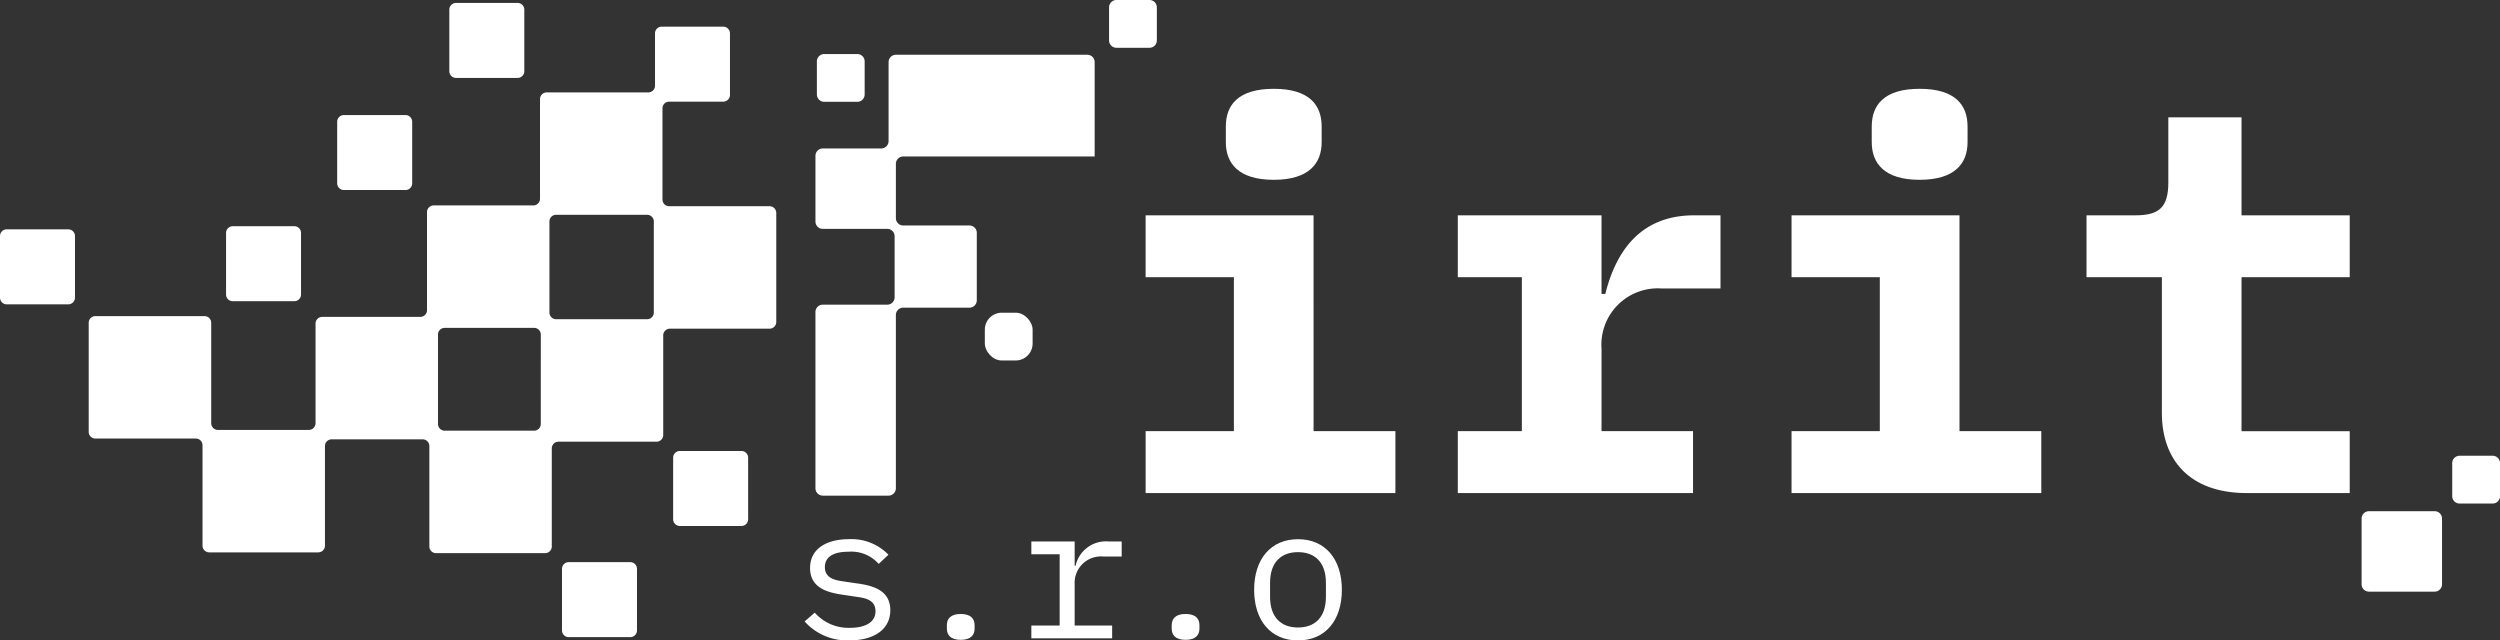
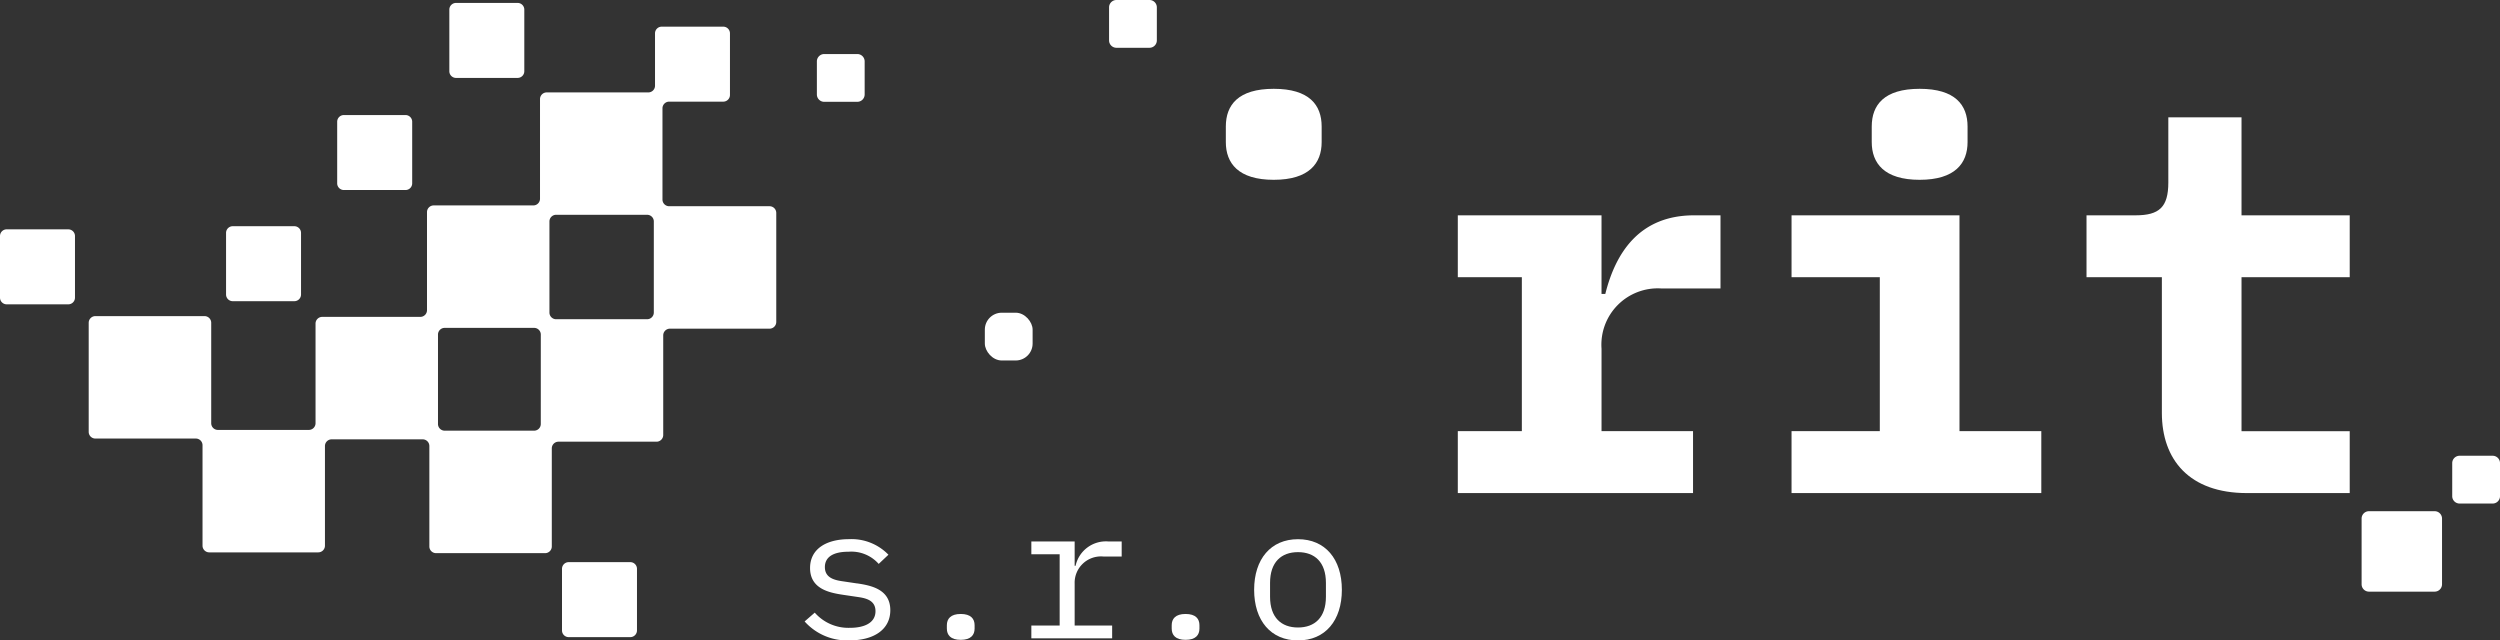
<svg xmlns="http://www.w3.org/2000/svg" width="195.182" height="50" viewBox="0 0 195.182 50">
  <rect x="0" y="0" width="195.182" height="50" fill="#333333" stroke="none" />
  <defs>
    <clipPath id="clip-path">
      <rect id="Rectangle_3" data-name="Rectangle 3" width="195.182" height="50" transform="translate(0 0)" fill="none" />
    </clipPath>
  </defs>
  <g id="Group_5" data-name="Group 5" transform="translate(0 0)">
    <g id="Group_4" data-name="Group 4" transform="translate(0 0)" clip-path="url(#clip-path)">
      <path id="Path_13" data-name="Path 13" d="M223.956,23.062c2.773,0,3.741-1.3,3.741-2.942V18.9c0-1.681-.967-2.942-3.741-2.942s-3.74,1.261-3.74,2.942V20.12c0,1.639.966,2.942,3.74,2.942" transform="translate(-124.512 -9.024)" fill="#fff" />
-       <path id="Path_14" data-name="Path 14" d="M218.919,38.683H205.808v4.833H212.7V55.534h-6.891v4.833h19.5V55.534h-6.388Z" transform="translate(-116.366 -21.872)" fill="#fff" />
      <path id="Path_15" data-name="Path 15" d="M273.406,44.819h-.295V38.683H261.891v4.833h5V55.534h-5v4.833h18.365V55.534h-7.144V49.1a4.4,4.4,0,0,1,4.664-4.707H282.4V38.683h-2.06c-4.286,0-6.135,2.942-6.933,6.136" transform="translate(-148.076 -21.872)" fill="#fff" />
      <path id="Path_16" data-name="Path 16" d="M339.993,23.062c2.773,0,3.741-1.3,3.741-2.942V18.9c0-1.681-.967-2.942-3.741-2.942s-3.74,1.261-3.74,2.942V20.12c0,1.639.966,2.942,3.74,2.942" transform="translate(-190.121 -9.024)" fill="#fff" />
      <path id="Path_17" data-name="Path 17" d="M334.956,38.683H321.845v4.833h6.891V55.534h-6.891v4.833h19.5V55.534h-6.388Z" transform="translate(-181.974 -21.872)" fill="#fff" />
      <path id="Path_18" data-name="Path 18" d="M386.937,21.085h-5.715V26.17c0,1.933-.714,2.563-2.563,2.563h-3.824v4.833h5.883v10.59c0,3.656,2.143,6.262,6.64,6.262h8.026V45.585h-8.447V33.566h8.447V28.733h-8.447Z" transform="translate(-211.935 -11.922)" fill="#fff" />
      <path id="Path_19" data-name="Path 19" d="M148.648,100.319l-1.185-.176c-.674-.1-1.332-.307-1.332-1.1s.659-1.2,1.844-1.2a2.849,2.849,0,0,1,2.357.951l.761-.717a4.015,4.015,0,0,0-3.074-1.215c-1.757,0-3.045.747-3.045,2.253,0,1.64,1.523,1.933,2.591,2.093l1.185.176c.688.1,1.332.307,1.332,1.1,0,.893-.834,1.3-2.005,1.3a3.493,3.493,0,0,1-2.737-1.186l-.791.688a4.444,4.444,0,0,0,3.5,1.478c1.931,0,3.19-.864,3.19-2.356,0-1.639-1.507-1.932-2.59-2.093" transform="translate(-81.73 -54.768)" fill="#fff" />
      <path id="Path_20" data-name="Path 20" d="M171.183,110.3c-.79,0-1.083.381-1.083.878v.264c0,.5.293.878,1.083.878s1.083-.38,1.083-.878v-.264c0-.5-.292-.878-1.083-.878" transform="translate(-96.176 -62.366)" fill="#fff" />
      <path id="Path_21" data-name="Path 21" d="M188.732,99.171h-.073v-1.9h-3.381v1h2.21v5.561h-2.21v1h6.308v-1h-2.927v-3.264a2.057,2.057,0,0,1,2.253-2.122h1.419V97.268h-1.053a2.426,2.426,0,0,0-2.547,1.9" transform="translate(-104.758 -54.996)" fill="#fff" />
      <path id="Path_22" data-name="Path 22" d="M211.576,110.3c-.791,0-1.083.381-1.083.878v.264c0,.5.293.878,1.083.878s1.083-.38,1.083-.878v-.264c0-.5-.292-.878-1.083-.878" transform="translate(-119.015 -62.366)" fill="#fff" />
      <path id="Path_23" data-name="Path 23" d="M228.726,96.866c-2.122,0-3.424,1.551-3.424,3.951s1.3,3.952,3.424,3.952,3.425-1.551,3.425-3.952-1.3-3.951-3.425-3.951m2.181,4.493c0,1.624-.878,2.4-2.181,2.4s-2.181-.776-2.181-2.4v-1.083c0-1.624.879-2.4,2.181-2.4s2.181.776,2.181,2.4Z" transform="translate(-127.388 -54.769)" fill="#fff" />
      <path id="Path_24" data-name="Path 24" d="M81.244,6.38h4.809a.522.522,0,0,0,.522-.522V1.048a.522.522,0,0,0-.522-.522H81.244a.522.522,0,0,0-.522.522V5.858a.522.522,0,0,0,.522.522" transform="translate(-45.641 -0.297)" fill="#fff" />
      <path id="Path_25" data-name="Path 25" d="M41.132,46.492h4.809a.522.522,0,0,0,.522-.523V41.161a.522.522,0,0,0-.522-.523H41.132a.522.522,0,0,0-.522.523v4.808a.522.522,0,0,0,.522.523" transform="translate(-22.961 -22.977)" fill="#fff" />
      <path id="Path_26" data-name="Path 26" d="M5.332,41.2H.523A.523.523,0,0,0,0,41.725v4.808a.523.523,0,0,0,.523.523H5.332a.522.522,0,0,0,.522-.523V41.725a.522.522,0,0,0-.522-.523" transform="translate(0 -23.296)" fill="#fff" />
      <path id="Path_27" data-name="Path 27" d="M199.822,3.73H202.4a.575.575,0,0,0,.574-.575V.575A.575.575,0,0,0,202.4,0h-2.581a.575.575,0,0,0-.575.575V3.155a.575.575,0,0,0,.575.575" transform="translate(-112.656 0)" fill="#fff" />
      <path id="Path_28" data-name="Path 28" d="M147.325,13.438h2.581a.574.574,0,0,0,.574-.575V10.283a.574.574,0,0,0-.574-.575h-2.581a.575.575,0,0,0-.575.575v2.581a.575.575,0,0,0,.575.575" transform="translate(-82.974 -5.489)" fill="#fff" />
      <path id="Path_29" data-name="Path 29" d="M61.1,26.522h4.809A.522.522,0,0,0,66.433,26V21.191a.523.523,0,0,0-.522-.523H61.1a.523.523,0,0,0-.523.523V26a.523.523,0,0,0,.523.522" transform="translate(-34.252 -11.686)" fill="#fff" />
-       <path id="Path_30" data-name="Path 30" d="M158.518,23.165h-5.169a.575.575,0,0,1-.575-.575V18.352a.575.575,0,0,1,.575-.575h14.944V10.41a.574.574,0,0,0-.575-.574h-14.94a.574.574,0,0,0-.574.574v6.167a.575.575,0,0,1-.575.575h-4.56a.574.574,0,0,0-.574.574v5.13a.575.575,0,0,0,.574.575H152.1a.575.575,0,0,1,.575.575v4.766a.575.575,0,0,1-.575.575h-5.032a.575.575,0,0,0-.574.575v13.76a.575.575,0,0,0,.574.575h5.13a.574.574,0,0,0,.575-.575V30.156a.575.575,0,0,1,.575-.575h5.169a.574.574,0,0,0,.574-.575V23.74a.574.574,0,0,0-.574-.575" transform="translate(-82.83 -5.561)" fill="#fff" />
      <path id="Path_31" data-name="Path 31" d="M106.292,100.988h-4.809a.523.523,0,0,0-.522.523v4.809a.522.522,0,0,0,.522.522h4.809a.523.523,0,0,0,.523-.522v-4.809a.523.523,0,0,0-.523-.523" transform="translate(-57.084 -57.1)" fill="#fff" />
      <rect id="Rectangle_2" data-name="Rectangle 2" width="3.73" height="3.73" rx="1.322" transform="translate(76.889 24.414)" fill="#fff" />
      <path id="Path_32" data-name="Path 32" d="M69.093,18.809h-7.84a.523.523,0,0,1-.522-.523V11.166a.522.522,0,0,1,.522-.522h4.229A.523.523,0,0,0,66,10.121V5.312a.523.523,0,0,0-.523-.522H60.672a.523.523,0,0,0-.523.522V9.4a.523.523,0,0,1-.522.523H51.693a.523.523,0,0,0-.523.522v7.779a.522.522,0,0,1-.522.522H42.869a.523.523,0,0,0-.522.523v7.657a.523.523,0,0,1-.523.522H34.167a.523.523,0,0,0-.522.523V35.75a.523.523,0,0,1-.523.523h-7.1a.522.522,0,0,1-.522-.523V27.91a.522.522,0,0,0-.523-.522H16.457a.522.522,0,0,0-.522.522v8.514a.522.522,0,0,0,.522.523H24.3a.522.522,0,0,1,.522.523v7.84a.523.523,0,0,0,.522.523h8.514a.523.523,0,0,0,.522-.523V37.531a.523.523,0,0,1,.523-.523h7.105a.523.523,0,0,1,.523.523v7.84a.523.523,0,0,0,.522.523h8.514a.523.523,0,0,0,.523-.523V37.715a.522.522,0,0,1,.522-.523h7.656a.522.522,0,0,0,.522-.523V28.891a.523.523,0,0,1,.523-.523h7.779a.523.523,0,0,0,.523-.522V19.331a.523.523,0,0,0-.523-.522m-17.861,17a.522.522,0,0,1-.522.523H43.727a.522.522,0,0,1-.522-.523V28.829a.523.523,0,0,1,.522-.523h6.983a.523.523,0,0,1,.522.523Zm8.824-8.7a.523.523,0,0,1-.523.522H52.428a.522.522,0,0,1-.522-.522V20a.523.523,0,0,1,.522-.523h7.105a.523.523,0,0,1,.523.523Z" transform="translate(-9.01 -2.708)" fill="#fff" />
-       <path id="Path_33" data-name="Path 33" d="M126.261,81.018h-4.809a.523.523,0,0,0-.522.523V86.35a.522.522,0,0,0,.522.522h4.809a.523.523,0,0,0,.523-.522V81.541a.523.523,0,0,0-.523-.523" transform="translate(-68.375 -45.808)" fill="#fff" />
      <path id="Path_34" data-name="Path 34" d="M429.961,91.837H424.83a.575.575,0,0,0-.574.575v5.13a.575.575,0,0,0,.574.575h5.131a.575.575,0,0,0,.574-.575v-5.13a.575.575,0,0,0-.574-.575" transform="translate(-239.879 -51.926)" fill="#fff" />
      <path id="Path_35" data-name="Path 35" d="M443.69,81.874h-2.581a.575.575,0,0,0-.575.575v2.581a.575.575,0,0,0,.575.575h2.581a.575.575,0,0,0,.575-.575V82.449a.575.575,0,0,0-.575-.575" transform="translate(-249.082 -46.292)" fill="#fff" />
    </g>
  </g>
</svg>